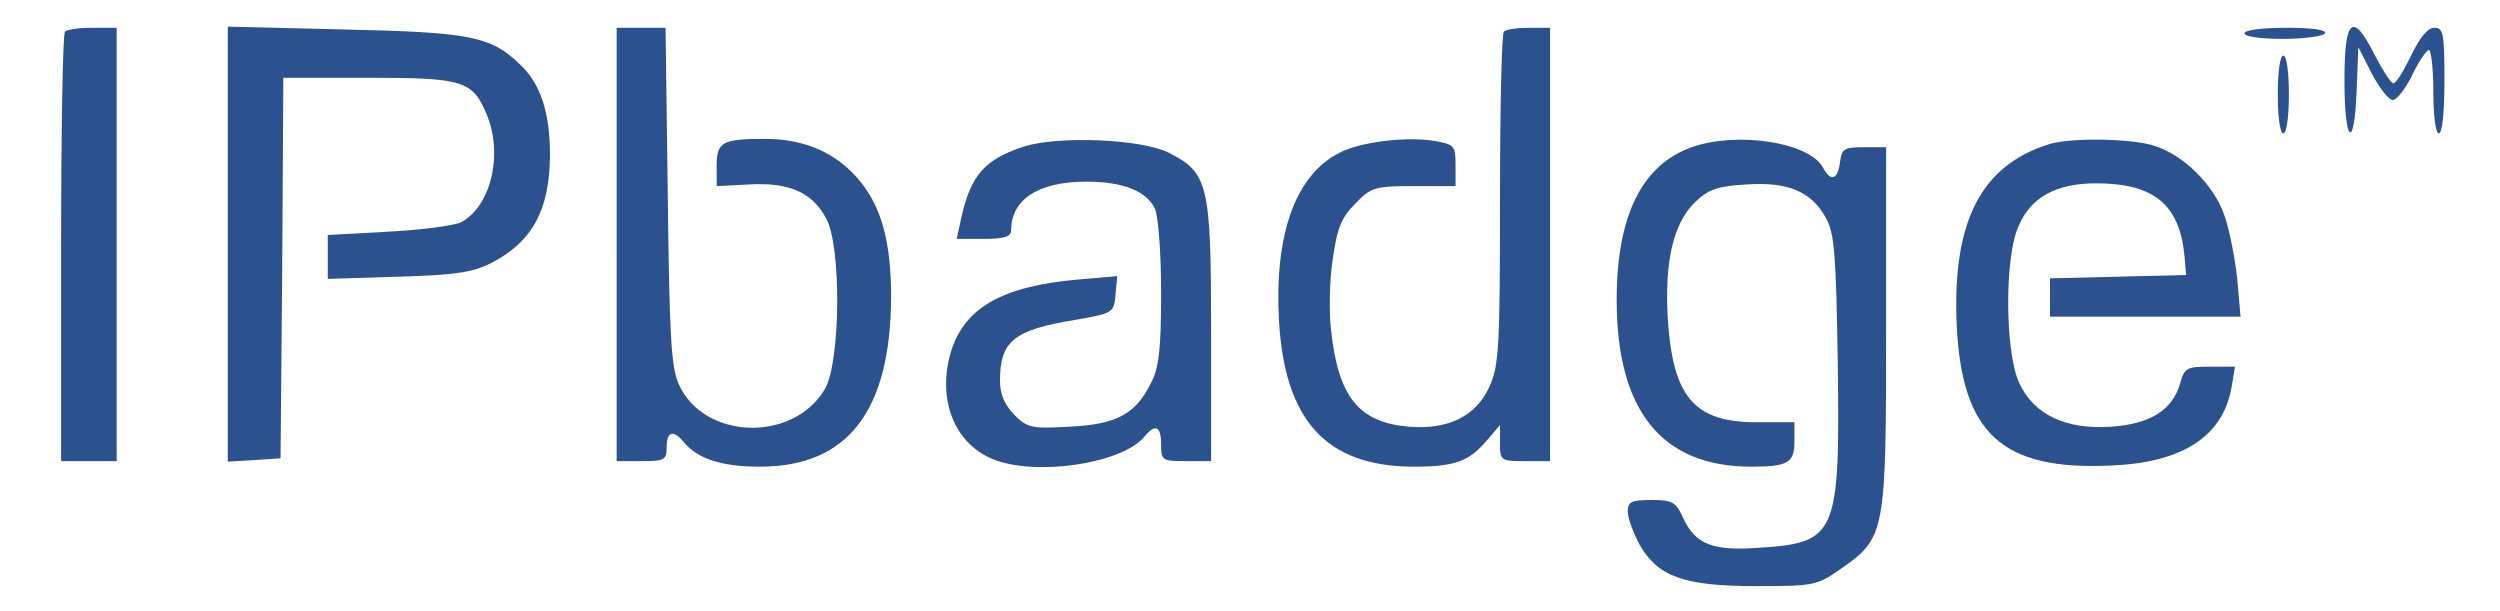
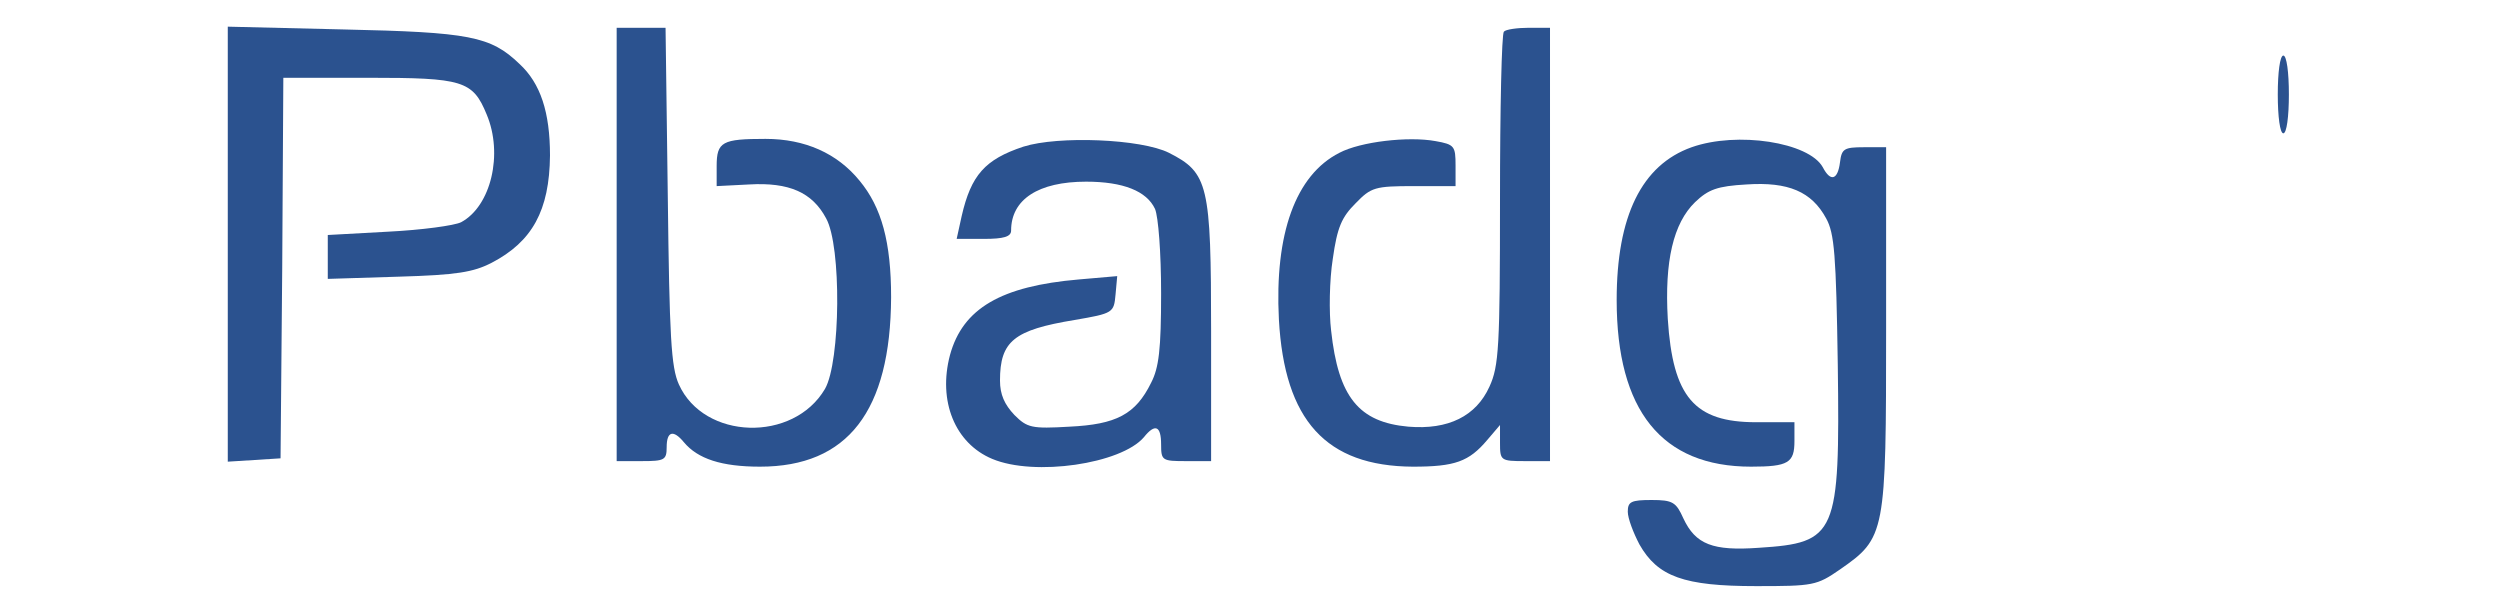
<svg xmlns="http://www.w3.org/2000/svg" version="1.0" width="450pt" height="110pt" viewBox="0 0 450 110" preserveAspectRatio="xMidYMid meet">
  <g transform="translate(0,110) scale(0.1,-0.1)" fill="#2b528f" stroke="none">
-     <path d="M117 1043 c-4 -3 -7 -179 -7 -390 l0 -383 50 0 50 0 0 390 0 390 -43 0 c-24 0 -47 -3 -50 -7z" />
    <path d="M410 660 l0 -391 48 3 47 3 3 343 2 342 153 0 c170 0 188 -5 213 -66 30 -71 8 -165 -46 -194 -12 -6 -71 -14 -131 -17 l-109 -6 0 -40 0 -39 128 4 c104 3 134 8 167 25 73 38 104 94 105 193 0 78 -17 130 -55 165 -52 50 -90 57 -317 62 l-208 5 0 -392z" />
    <path d="M1110 660 l0 -390 45 0 c41 0 45 2 45 25 0 29 12 32 31 9 25 -30 68 -44 137 -44 158 0 235 100 236 305 0 99 -17 162 -57 210 -40 49 -98 75 -169 75 -78 0 -88 -5 -88 -49 l0 -36 59 3 c71 4 113 -14 138 -61 28 -50 26 -258 -2 -307 -57 -97 -218 -92 -263 8 -14 31 -17 85 -20 340 l-4 302 -44 0 -44 0 0 -390z" />
    <path d="M2707 1043 c-4 -3 -7 -139 -7 -302 0 -266 -2 -300 -19 -337 -24 -53 -74 -78 -146 -72 -89 8 -126 53 -139 173 -4 33 -3 91 3 129 8 57 16 75 41 100 28 29 35 31 105 31 l75 0 0 37 c0 35 -2 38 -36 44 -49 9 -135 -1 -173 -21 -79 -40 -117 -146 -109 -300 10 -182 85 -264 241 -265 76 0 101 9 134 48 l23 27 0 -32 c0 -32 1 -33 45 -33 l45 0 0 390 0 390 -38 0 c-21 0 -42 -3 -45 -7z" />
-     <path d="M4040 1040 c0 -6 30 -10 69 -10 39 0 73 5 76 10 4 6 -22 10 -69 10 -44 0 -76 -4 -76 -10z" />
-     <path d="M4220 955 c0 -114 18 -128 22 -17 l3 77 24 -47 c14 -27 31 -48 38 -48 7 0 23 20 35 45 12 25 26 45 30 45 4 0 8 -34 8 -75 0 -43 4 -75 10 -75 6 0 10 38 10 95 0 85 -2 95 -18 95 -12 0 -26 -17 -42 -50 -13 -27 -27 -50 -32 -50 -4 0 -19 23 -33 50 -40 80 -55 68 -55 -45z" />
    <path d="M4100 930 c0 -40 4 -70 10 -70 6 0 10 30 10 70 0 40 -4 70 -10 70 -6 0 -10 -30 -10 -70z" />
    <path d="M1842 836 c-69 -23 -94 -51 -111 -125 l-9 -41 49 0 c36 0 49 4 49 15 0 56 49 88 135 88 67 0 109 -17 124 -49 6 -14 11 -79 11 -152 0 -101 -4 -134 -18 -161 -28 -57 -63 -75 -147 -79 -68 -4 -76 -2 -99 21 -18 19 -26 37 -26 62 0 71 25 91 134 109 70 12 71 13 74 46 l3 33 -69 -6 c-140 -12 -209 -52 -232 -136 -22 -83 9 -159 76 -187 76 -32 232 -9 273 39 20 25 31 21 31 -13 0 -29 2 -30 45 -30 l45 0 0 233 c0 265 -5 286 -76 322 -50 25 -199 31 -262 11z" />
    <path d="M3045 835 c-90 -32 -135 -124 -135 -275 0 -199 81 -300 242 -300 67 0 78 7 78 46 l0 34 -69 0 c-111 0 -150 45 -159 186 -6 104 10 172 49 210 24 23 40 29 93 32 75 5 117 -13 143 -61 15 -27 18 -65 21 -264 4 -306 -2 -320 -142 -329 -83 -6 -114 6 -136 53 -13 29 -19 33 -57 33 -37 0 -43 -3 -43 -21 0 -12 10 -38 21 -59 33 -58 80 -75 210 -75 103 0 109 1 151 30 82 57 83 64 83 435 l0 325 -40 0 c-36 0 -40 -3 -43 -27 -4 -32 -17 -36 -31 -9 -25 45 -154 65 -236 36z" />
-     <path d="M3690 841 c-124 -38 -176 -139 -168 -325 9 -196 81 -263 277 -254 130 5 203 53 218 142 l6 36 -45 0 c-42 0 -46 -2 -54 -31 -14 -47 -53 -72 -123 -77 -83 -6 -141 22 -167 80 -25 56 -26 224 -1 280 22 53 68 78 140 78 104 0 150 -38 159 -130 l3 -35 -122 -3 -123 -3 0 -34 0 -35 171 0 172 0 -6 68 c-4 37 -14 89 -23 114 -19 56 -76 112 -131 127 -43 12 -146 13 -183 2z" />
  </g>
</svg>